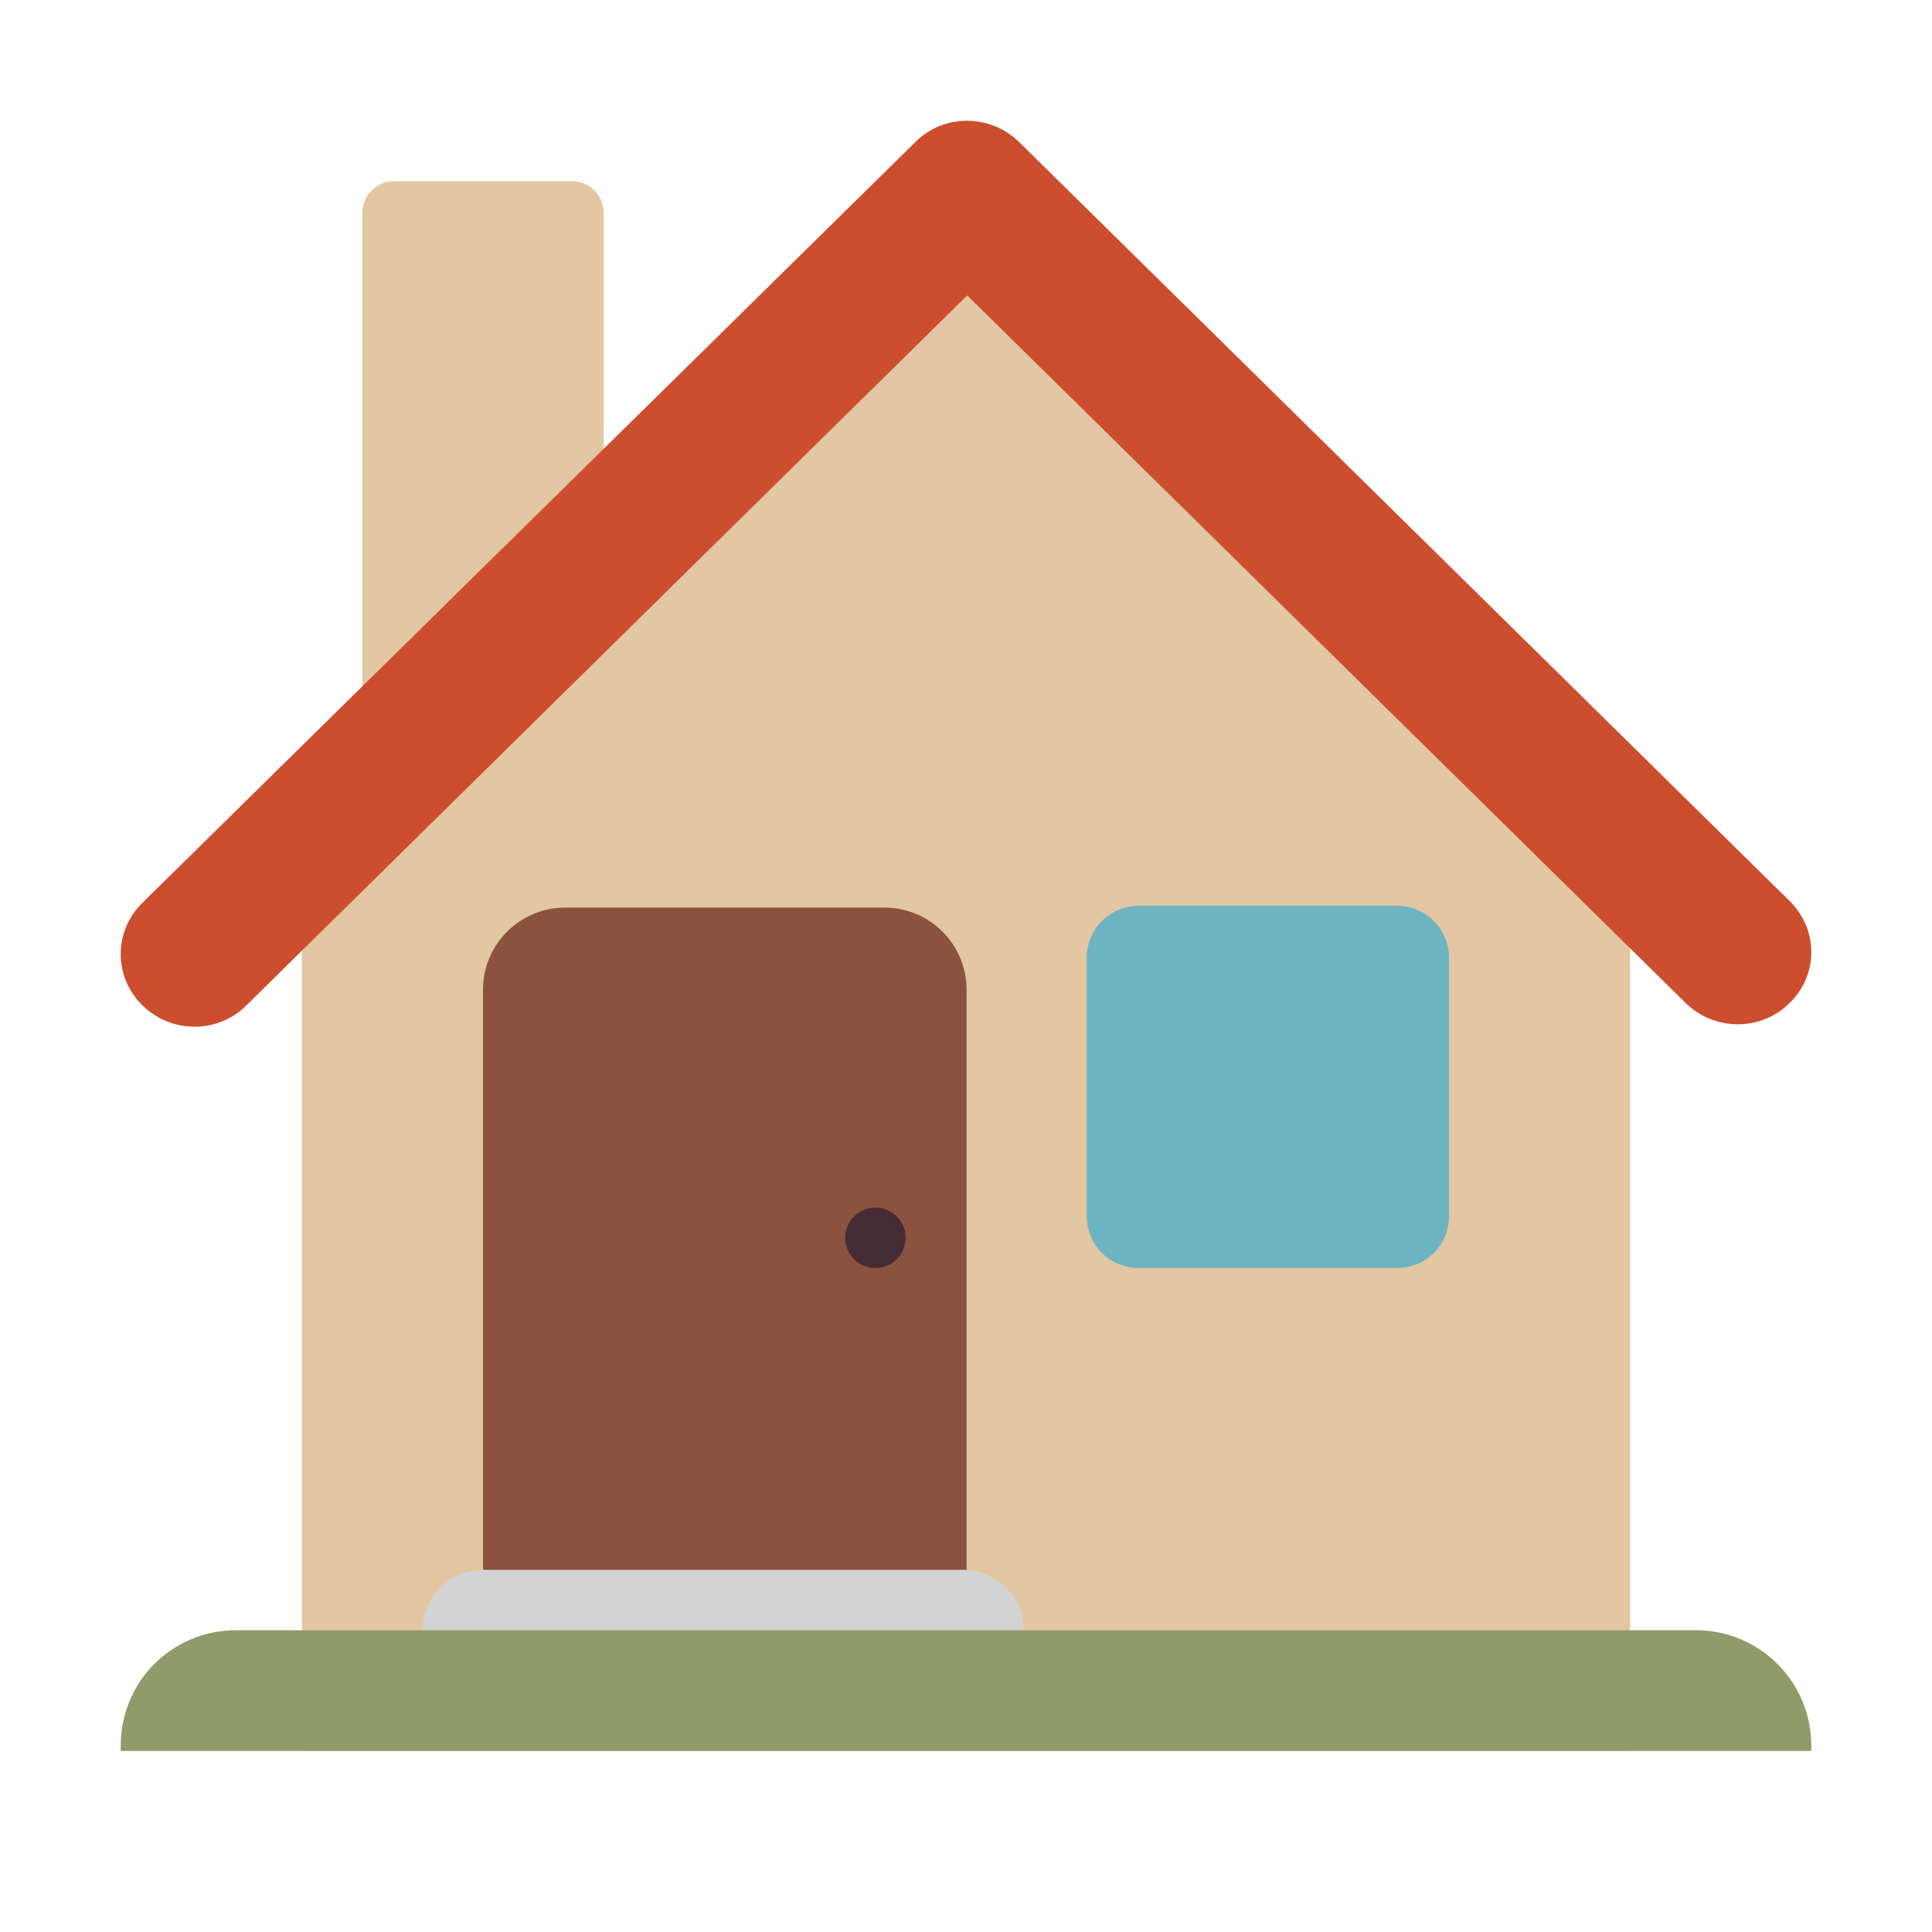
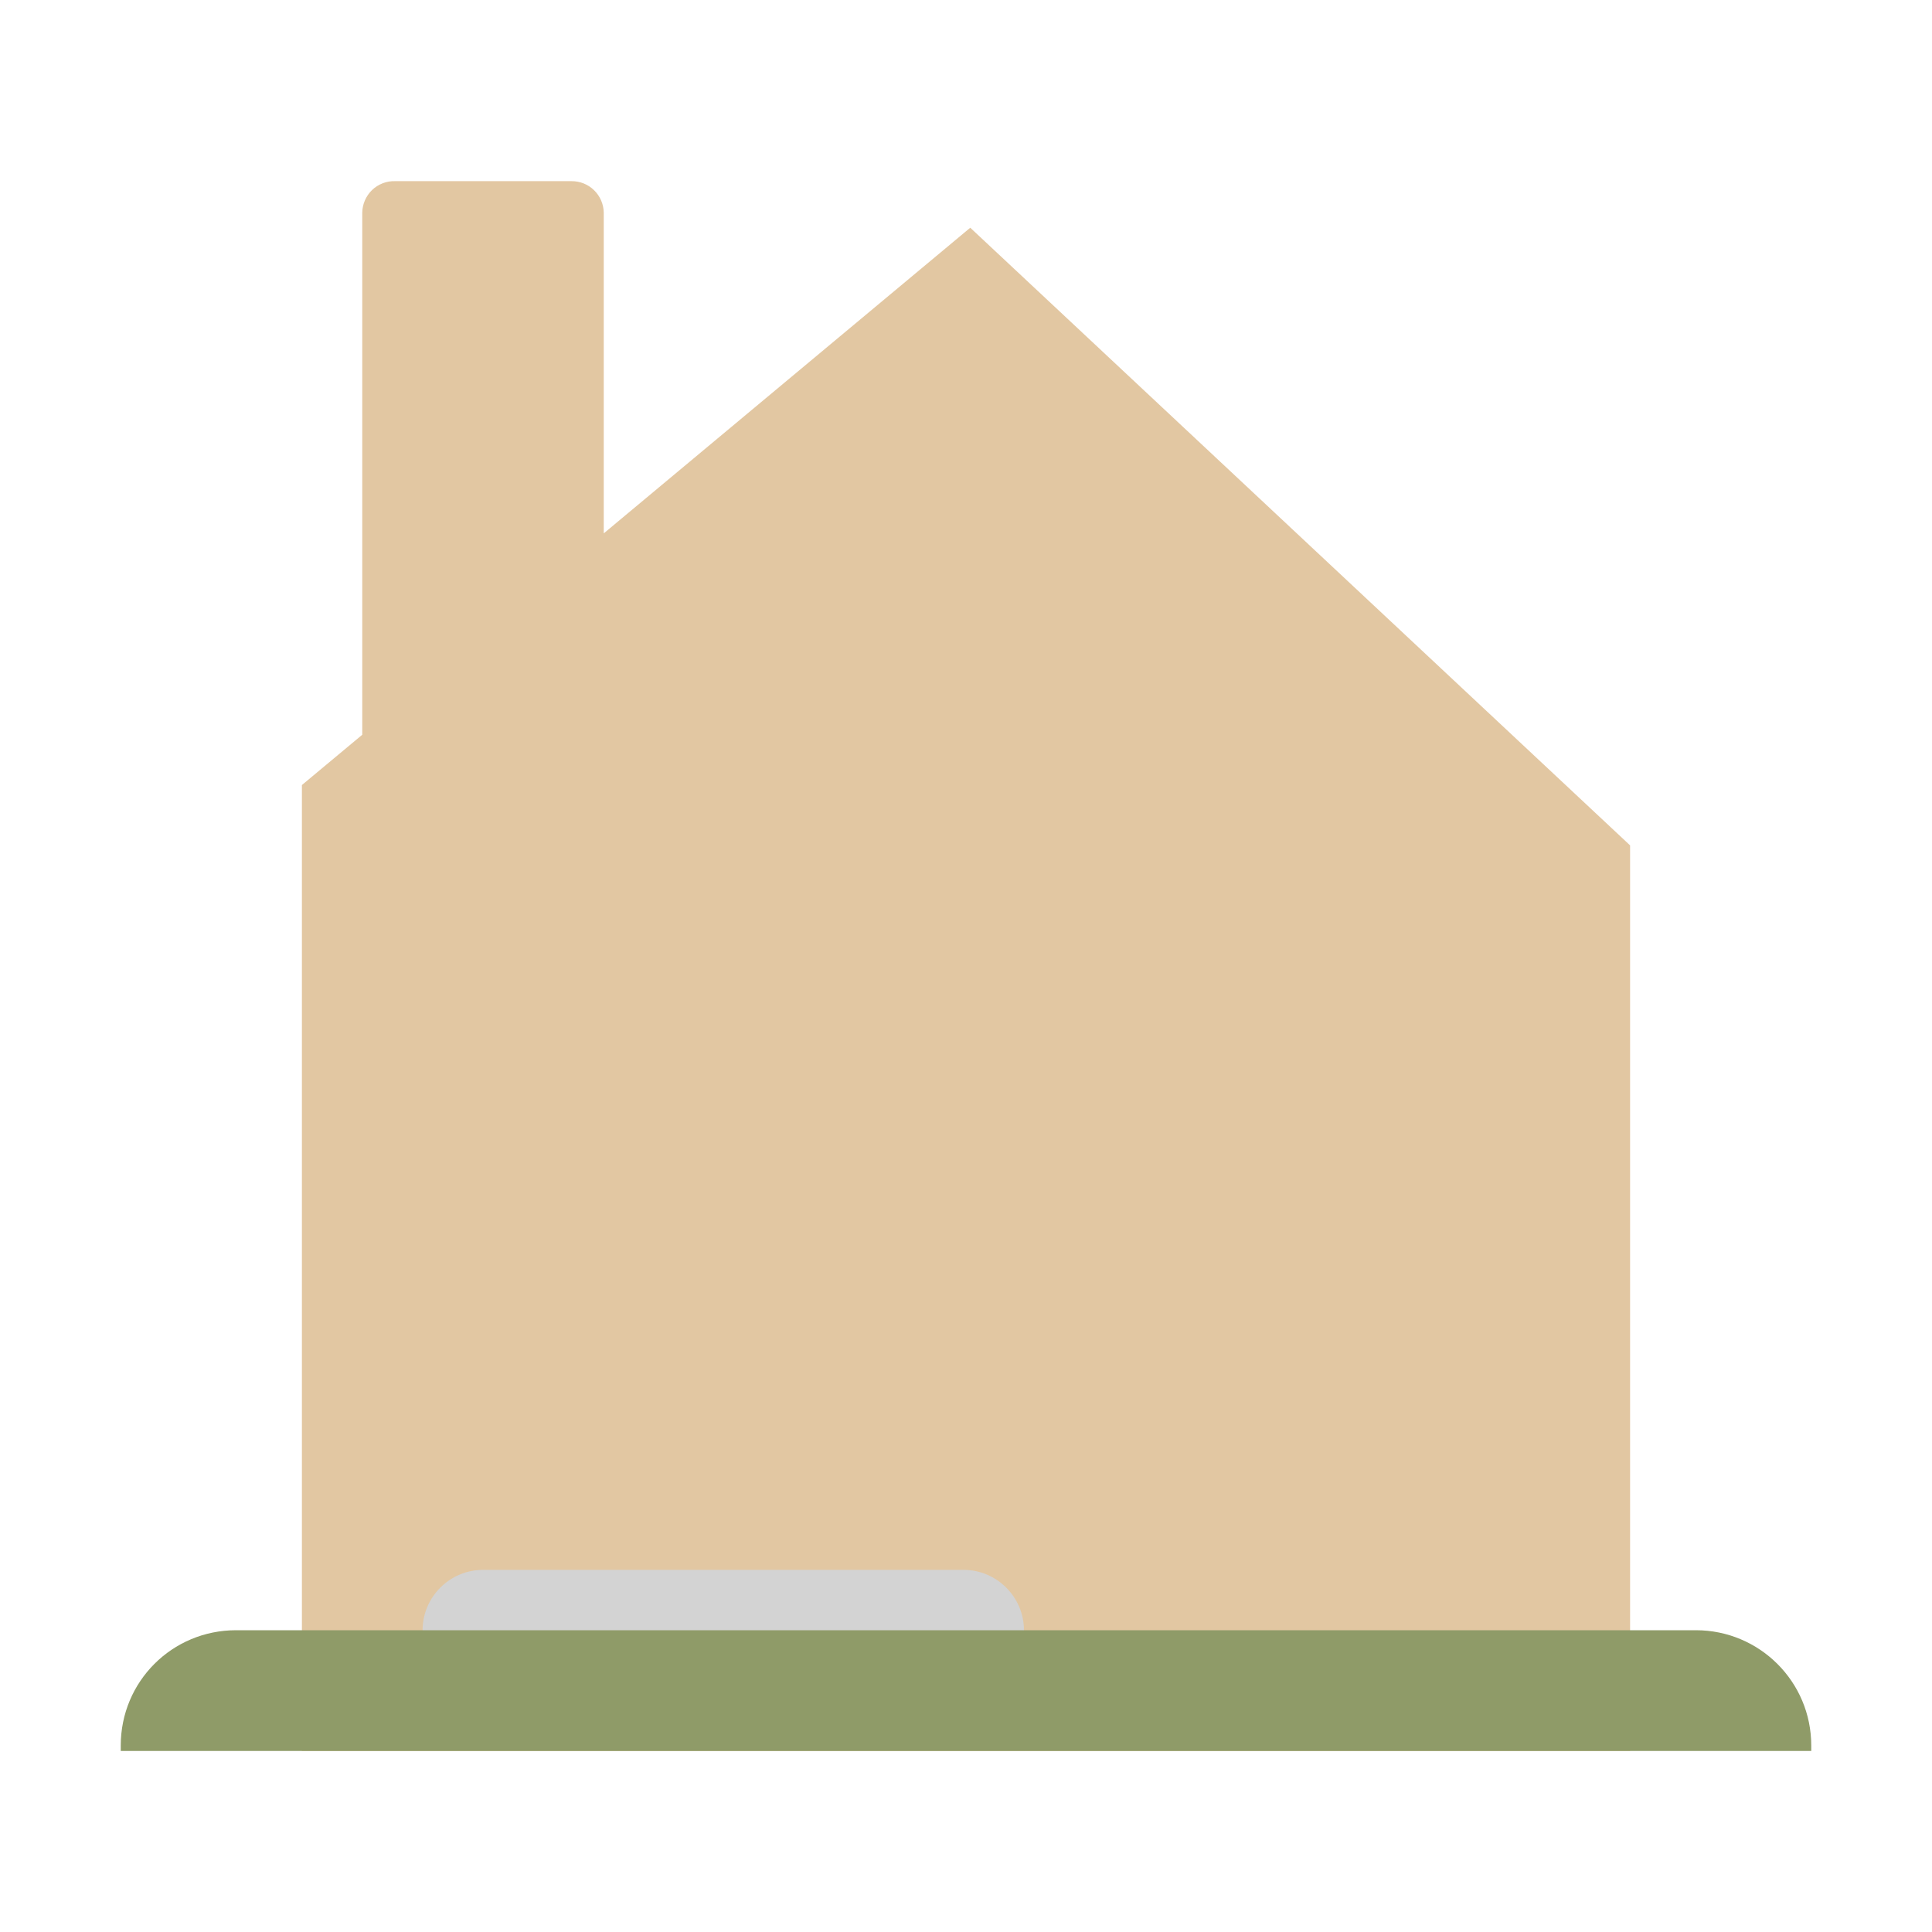
<svg xmlns="http://www.w3.org/2000/svg" width="30" height="30" viewBox="0 0 30 30" fill="none">
  <path fill-rule="evenodd" clip-rule="evenodd" d="M9.375 8.282V3.303C9.373 3.172 9.32 3.047 9.226 2.955C9.133 2.863 9.006 2.812 8.875 2.813H6.134C6.068 2.811 6.003 2.822 5.942 2.846C5.88 2.87 5.824 2.906 5.777 2.951C5.73 2.997 5.692 3.052 5.666 3.112C5.64 3.172 5.626 3.237 5.625 3.303V11.409L4.688 12.19V27.189H25.312V13.127L15.066 3.536L9.375 8.282Z" fill="#E2C7A2" />
-   <path d="M14.925 25.315H7.575C7.537 25.315 7.5 25.278 7.5 25.24V15.368C7.5 14.665 8.072 14.093 8.775 14.093H13.734C14.438 14.093 15.009 14.665 15.009 15.368V25.24C15 25.278 14.963 25.315 14.925 25.315Z" fill="#8B523F" />
-   <path d="M13.594 19.689C13.718 19.689 13.837 19.64 13.925 19.552C14.013 19.464 14.062 19.345 14.062 19.221C14.062 19.096 14.013 18.977 13.925 18.889C13.837 18.801 13.718 18.752 13.594 18.752C13.469 18.752 13.35 18.801 13.262 18.889C13.174 18.977 13.125 19.096 13.125 19.221C13.125 19.345 13.174 19.464 13.262 19.552C13.35 19.64 13.469 19.689 13.594 19.689Z" fill="#442B34" />
  <path d="M14.963 26.252H7.5C6.984 26.252 6.562 25.83 6.562 25.314C6.562 24.799 6.984 24.377 7.5 24.377H14.963C15.478 24.377 15.9 24.799 15.9 25.314C15.9 25.83 15.478 26.252 14.963 26.252Z" fill="#D3D3D3" />
  <path d="M28.125 27.189H1.875V27.105C1.875 26.111 2.672 25.314 3.666 25.314H26.334C27.319 25.314 28.125 26.111 28.125 27.105V27.189Z" fill="#8F9B68" />
-   <path d="M15.825 2.206L27.788 13.99C28.238 14.431 28.238 15.143 27.788 15.575C27.347 16.015 26.625 16.015 26.175 15.575L15.019 4.587L3.825 15.612C3.384 16.053 2.663 16.053 2.212 15.612C1.762 15.172 1.762 14.459 2.212 14.018L14.213 2.206C14.653 1.765 15.375 1.765 15.825 2.206Z" fill="#CC4E2E" />
-   <path d="M21.694 19.689H17.681C17.231 19.689 16.875 19.333 16.875 18.883V14.871C16.875 14.43 17.231 14.065 17.681 14.065H21.694C22.134 14.065 22.5 14.421 22.5 14.871V18.883C22.5 19.333 22.144 19.689 21.694 19.689Z" fill="#6EB3C2" />
</svg>